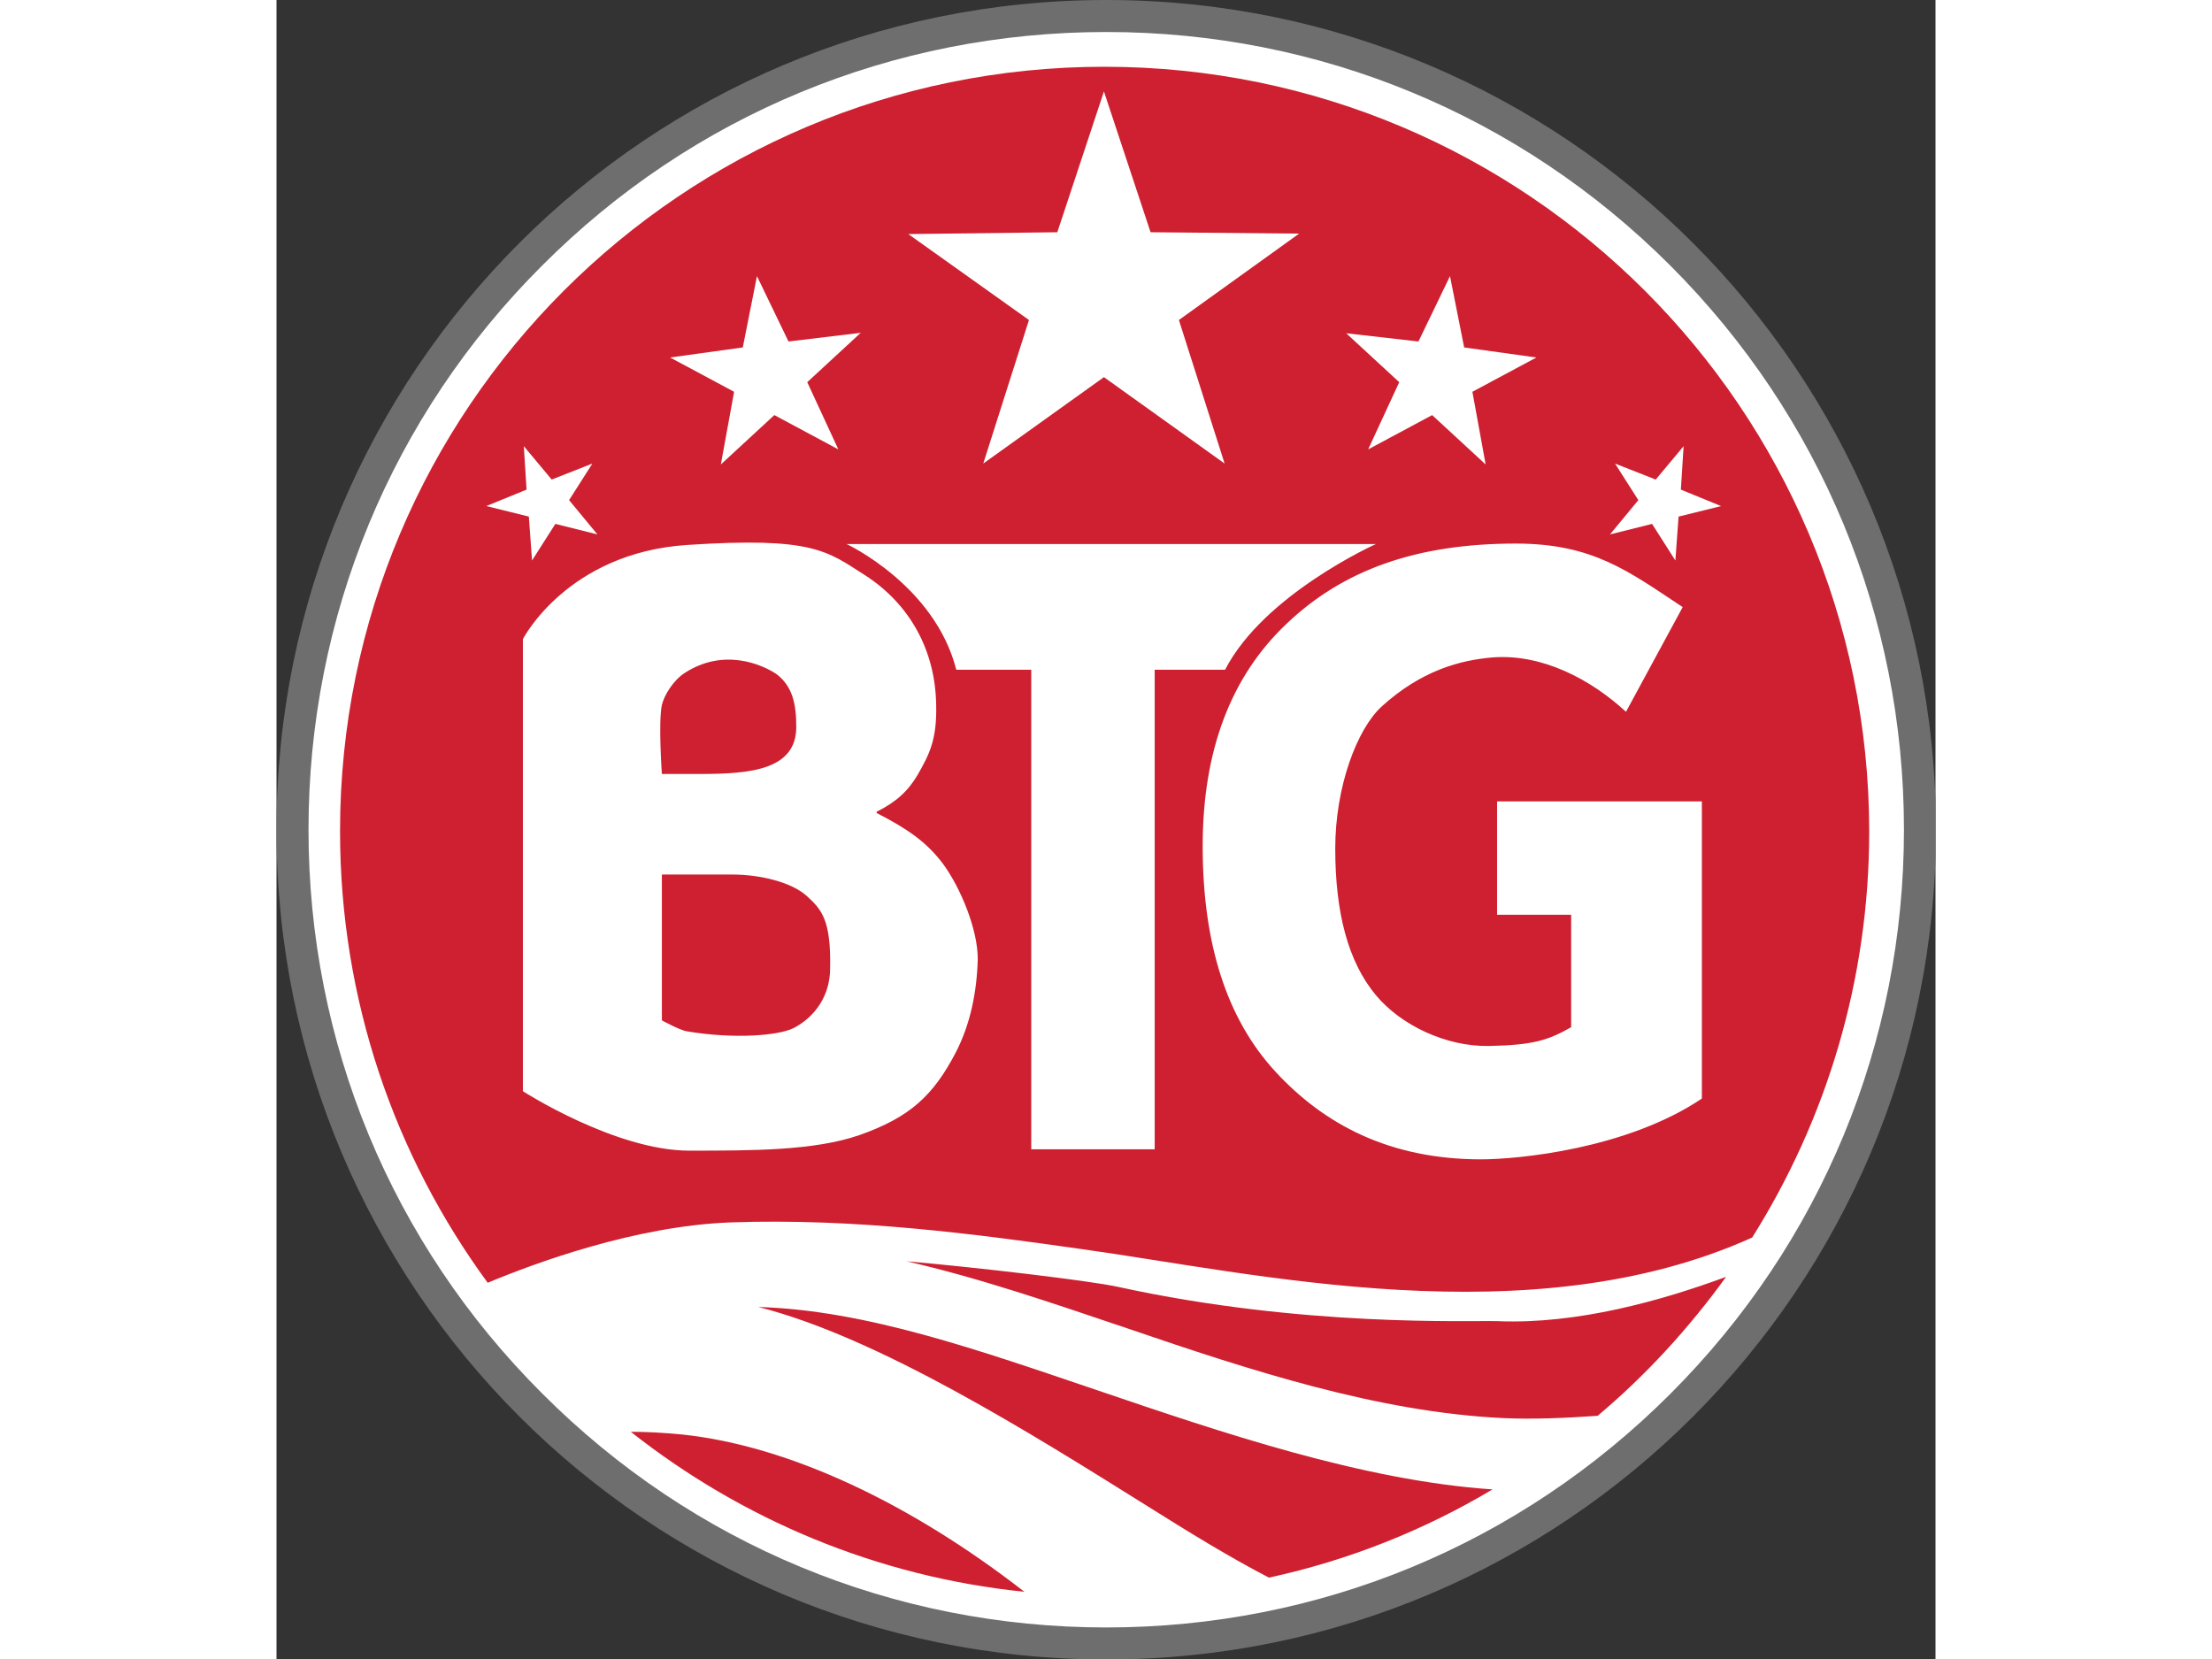
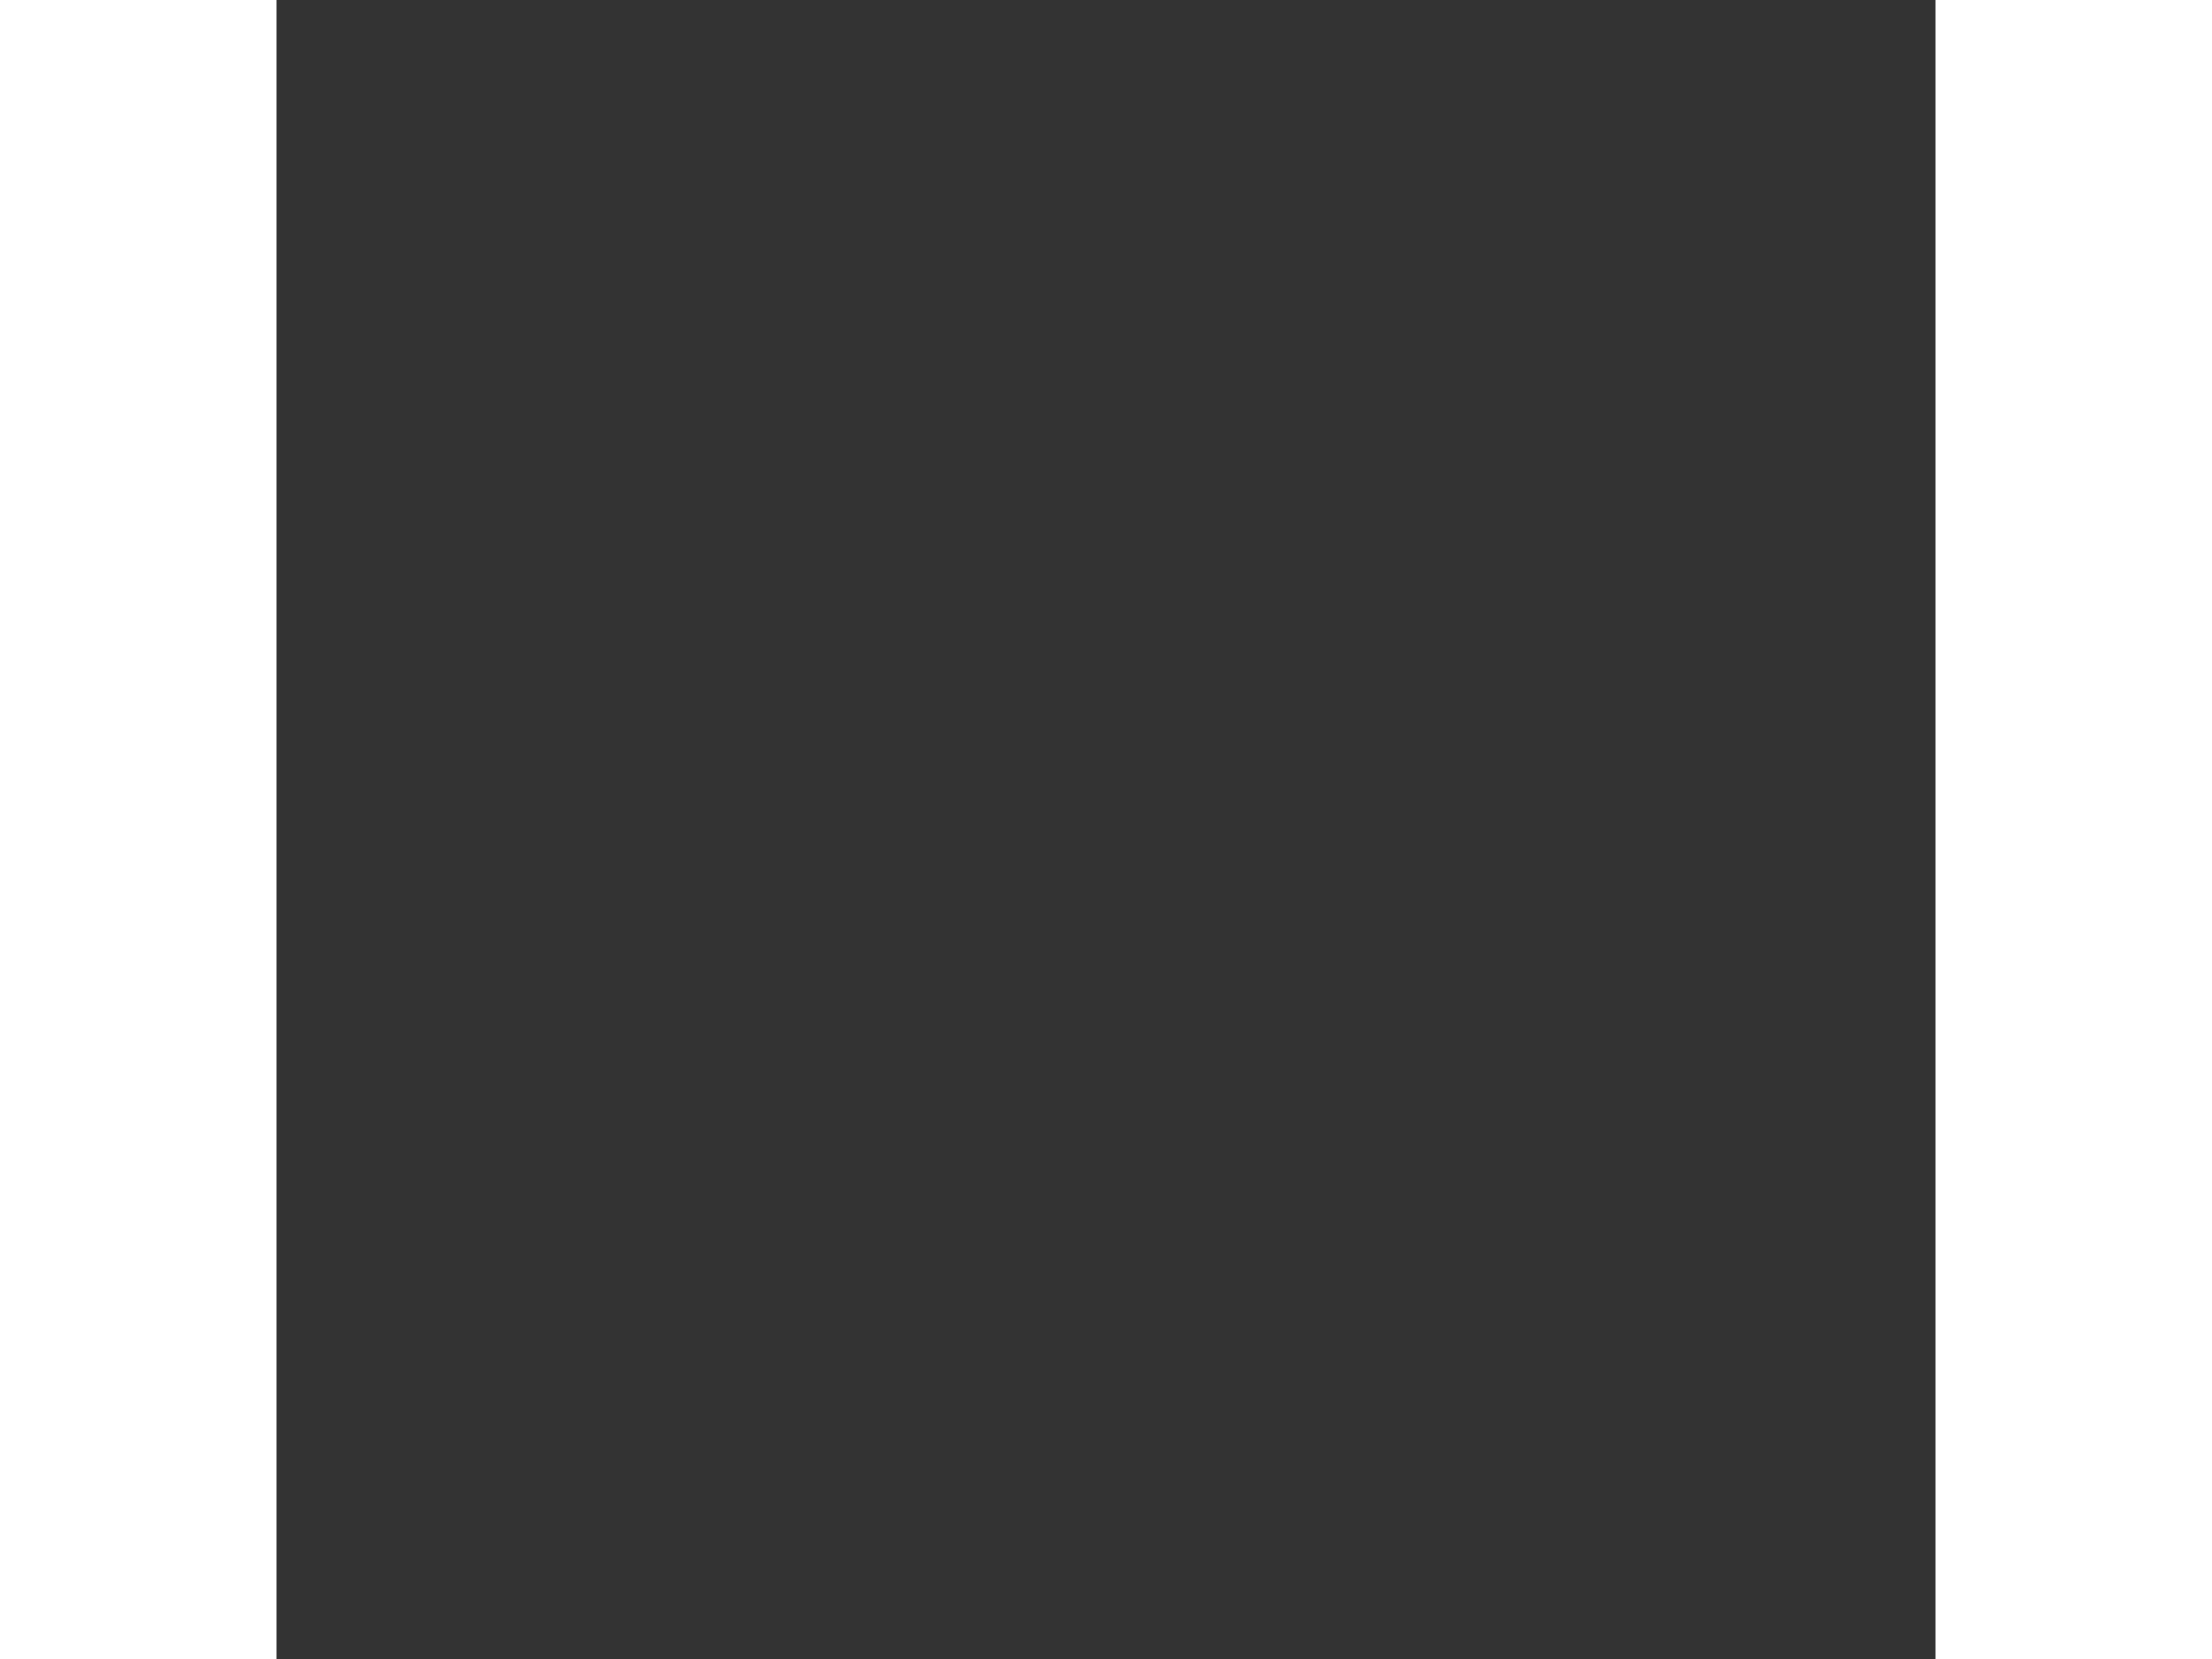
<svg xmlns="http://www.w3.org/2000/svg" width="40" height="30" fill="none" viewBox="0 0 2381 2381">
  <rect x="0" y="0" width="2381" height="2381" fill="#333333" stroke="none" />
  <g clip-path="url(#A)">
    <path d="M1190.83 2358.03c-643.638 0-1167.865-523.57-1167.865-1167.86 0-644.3 523.57-1167.87 1167.865-1167.87S2358.7 545.87 2358.7 1190.17c0 644.3-524.22 1167.86-1167.86 1167.86z" fill="#fff" />
-     <path d="M1190.83 45.927c305.74 0 593.12 118.755 809.63 335.27 215.86 215.858 335.27 503.888 335.27 809.634 0 305.74-118.76 593.12-335.27 809.63s-503.9 335.27-809.63 335.27c-305.746 0-593.776-119.4-809.634-335.93-216.514-215.85-335.27-503.88-335.27-808.97s118.755-593.776 335.27-809.634c215.858-216.514 503.888-335.27 809.634-335.27zm0-45.927C532.756 0 0 532.756 0 1190.83s532.756 1190.83 1190.83 1190.83 1190.83-532.76 1190.83-1190.83S1848.24 0 1190.83 0z" fill="#6e6e6e" />
-     <path d="M761.086 1285.97c-21.65-19.7-66.266-30.84-107.6-30.84H553.102v209.3s26.244 14.43 36.085 15.74c66.267 11.16 129.9 6.56 152.872-4.6 31.493-16.4 52.5-47.24 52.5-85.95 1.312-68.9-11.8-83.98-33.462-103.66zM608.2 1110.8c72.17 0 137.782-5.9 137.782-67.58 0-32.8-5.25-58.397-28.87-76.112-20.995-13.778-75.452-37.398-131.22-1.312-16.403 10.498-29.525 32.15-32.806 45.924-5.248 24.94 0 99.08 0 99.08h55.113zm-99.73 944.1c158.778 125.32 352.984 208 564.9 229.64-162.062-125.97-336.585-209.3-490.77-225.7-26.244-2.62-51.176-3.94-74.14-3.94zm1244.62-158.77c-40.68-1.3-278.2 9.18-545.22-49.2-42-9.18-205.36-28.2-303.777-36.74 103.667 23.62 208.637 59.7 317.557 96.45 176.5 60.36 359.54 120.06 538.66 128.6 42 1.97 89.23 0 135.8-3.28 69.55-58.4 131.22-125.97 184.37-199.45-92.5 34.1-213.24 68.23-327.4 63.64zM691.523 1875.8c171.9 43.3 393.007 182.4 555.717 284.1 63.65 40.02 121.38 75.45 177.15 104.32 114.82-24.94 223.08-68.24 320.84-126.63-186.34-12.47-391.7-82.67-565.57-141.72-172.55-58.4-333.296-115.47-488.137-120.07zM1188.2 95.8c-606.243 0-1097 491.422-1097 1097 0 242.75 78.733 466.5 211.922 648.23 67.58-28.22 211.265-81.36 347.735-86.6 179.772-6.56 354.952 17.06 503.232 38.05 250.63 34.78 645.6 127.3 963.82-16.4 106.28-169.27 167.96-368.73 167.96-583.27-.66-605.588-492.08-1097-1097.66-1097zm450.74 394.318l45.27-93.823 20.34 102.352 103.66 14.435-91.85 49.207 19.03 104.32-76.77-70.86-91.85 49.208 44.6-96.448-76.1-70.203 103.66 11.8zM1120.62 333.3l66.92-202.08 66.92 202.08 213.24 1.97-172.56 124.003 65.6 206.017-173.2-124.004-173.2 124.004 65.6-206.017-173.212-123.347 213.892-2.625zm-451.4 165.338l20.34-102.352 45.27 93.823 103.664-12.466-76.764 70.86 44.615 96.448-91.854-49.208-76.764 70.86 19.027-104.32-91.855-49.207 104.32-14.435zM301.145 726.316l57.737-23.62-3.937-62.33 40.022 47.895 58.393-22.96-33.46 52.487 40.68 49.208-60.362-15.1-33.46 52.5-4.593-62.986-61.017-15.1zm673.818 784.044c-32.15 61.67-65.6 93.17-138.438 118.75-64.298 22.3-152.872 22.3-244.07 22.3-106.3 0-238.822-85.3-238.822-85.3V917.243S417.275 793.24 589.83 782.085c179.773-11.8 200.112 8.53 254.568 43.303 64.298 41.335 101.04 107.6 102.353 185.682 1.312 50.52-9.842 71.5-26.245 100.38-13.778 23.62-30.837 39.37-58.393 53.14-1.312.66-1.312 1.97 0 2.63 42 21.65 70.86 40.68 95.135 73.48 24.276 33.46 49.212 92.5 49.212 135.82-1.32 47.23-10.502 93.16-31.497 133.84zm285.407 139.1h-177.15V961.2h-107.6c-30.837-121.38-157.465-180.428-157.465-180.428h759.766s-160.74 72.17-216.5 180.428h-101.04v688.25zm785.35-72.82c-108.25 72.82-265.06 87.26-316.9 87.26-131.88 0-225.7-50.52-295.25-125.97-69.55-75.46-104.32-183.06-104.32-323.46 0-136.47 40.02-243.417 120.72-319.525 80.7-76.764 185.68-114.818 328.7-114.818 110.88 0 162.06 40.022 239.48 91.198l-81.36 150.245c-50.52-46.58-120.07-83.322-190.93-78.073-48.55 3.936-103.66 19.683-159.43 70.203-36.08 32.8-66.92 116.13-66.92 204.05 0 91.85 18.37 162.7 58.4 210.6 35.43 42.64 100.4 74.14 162.72 72.82 62.33-1.3 83.98-7.87 117.44-26.9v-161.4h-106.3v-162.7h293.93v426.47zm-33.46-835.223l-4.6 62.986-33.46-52.5-60.36 15.1 40.68-49.208-33.47-52.488 58.4 22.963 40.02-47.895-3.94 62.33 57.74 23.62-61.02 15.1z" fill="#ce2030" />
  </g>
  <defs>
    <clipPath id="A">
-       <path fill="#fff" d="M0 0h2381v2381H0z" />
-     </clipPath>
+       </clipPath>
  </defs>
</svg>